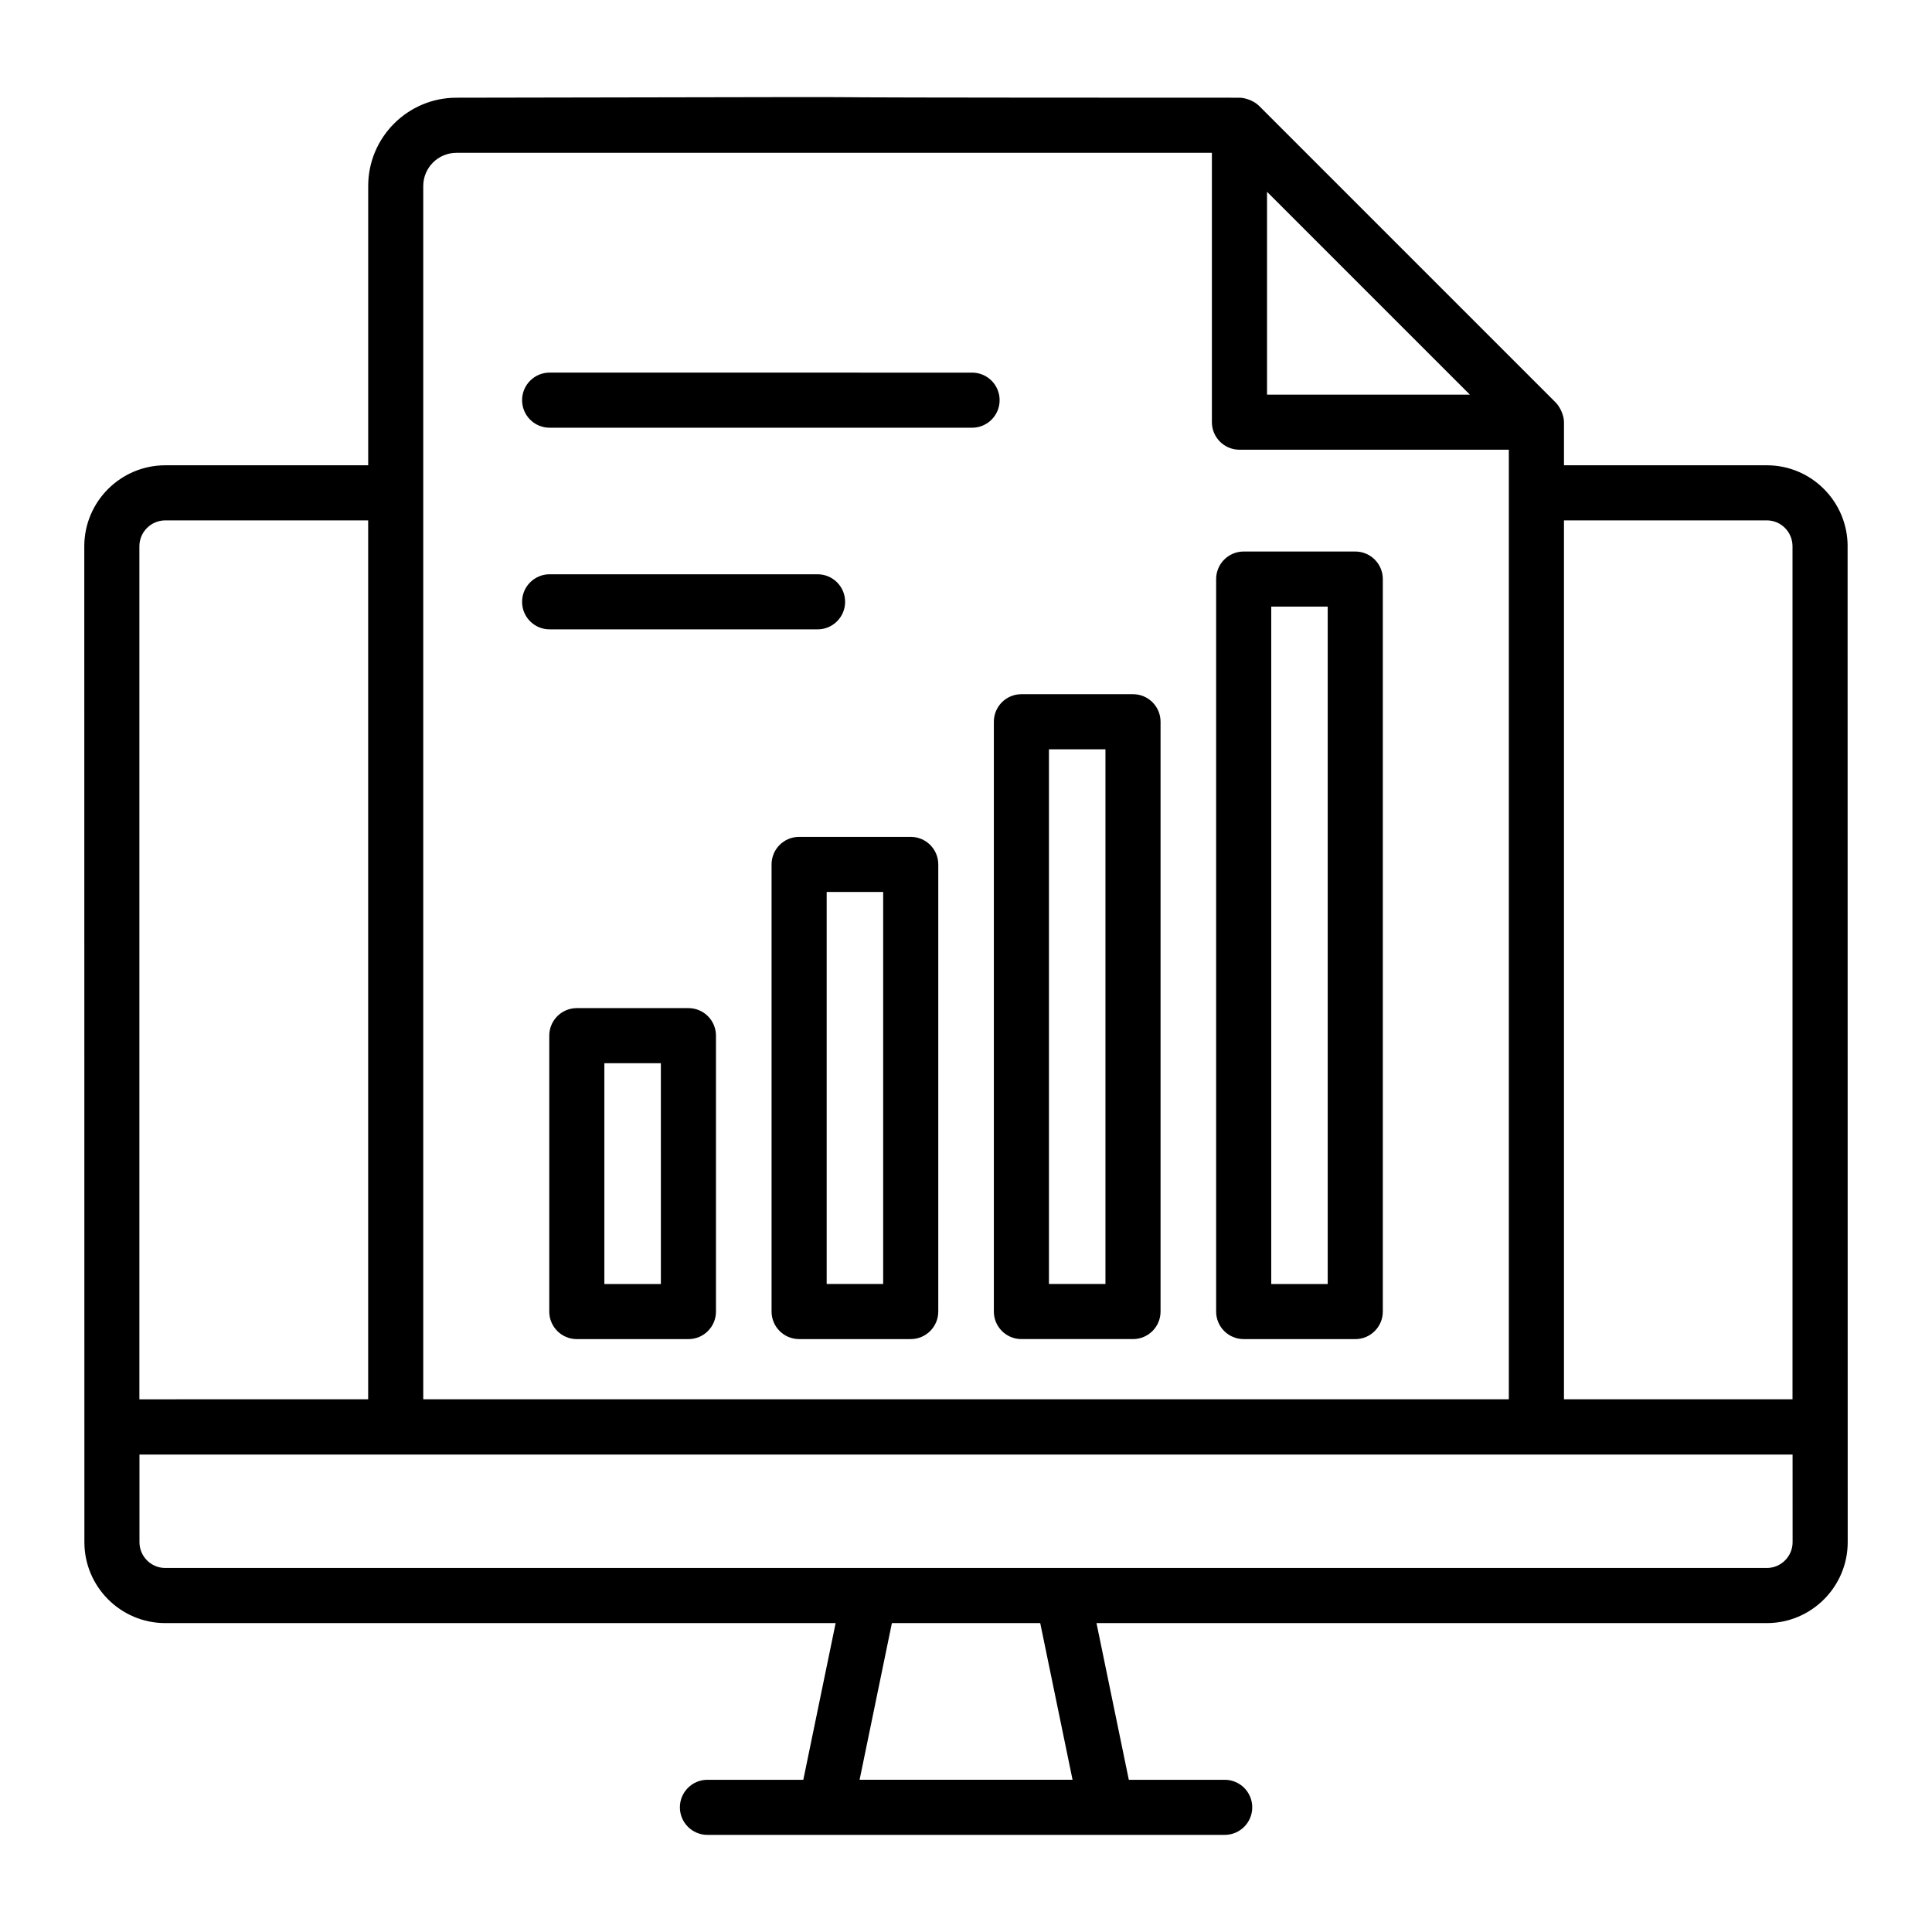
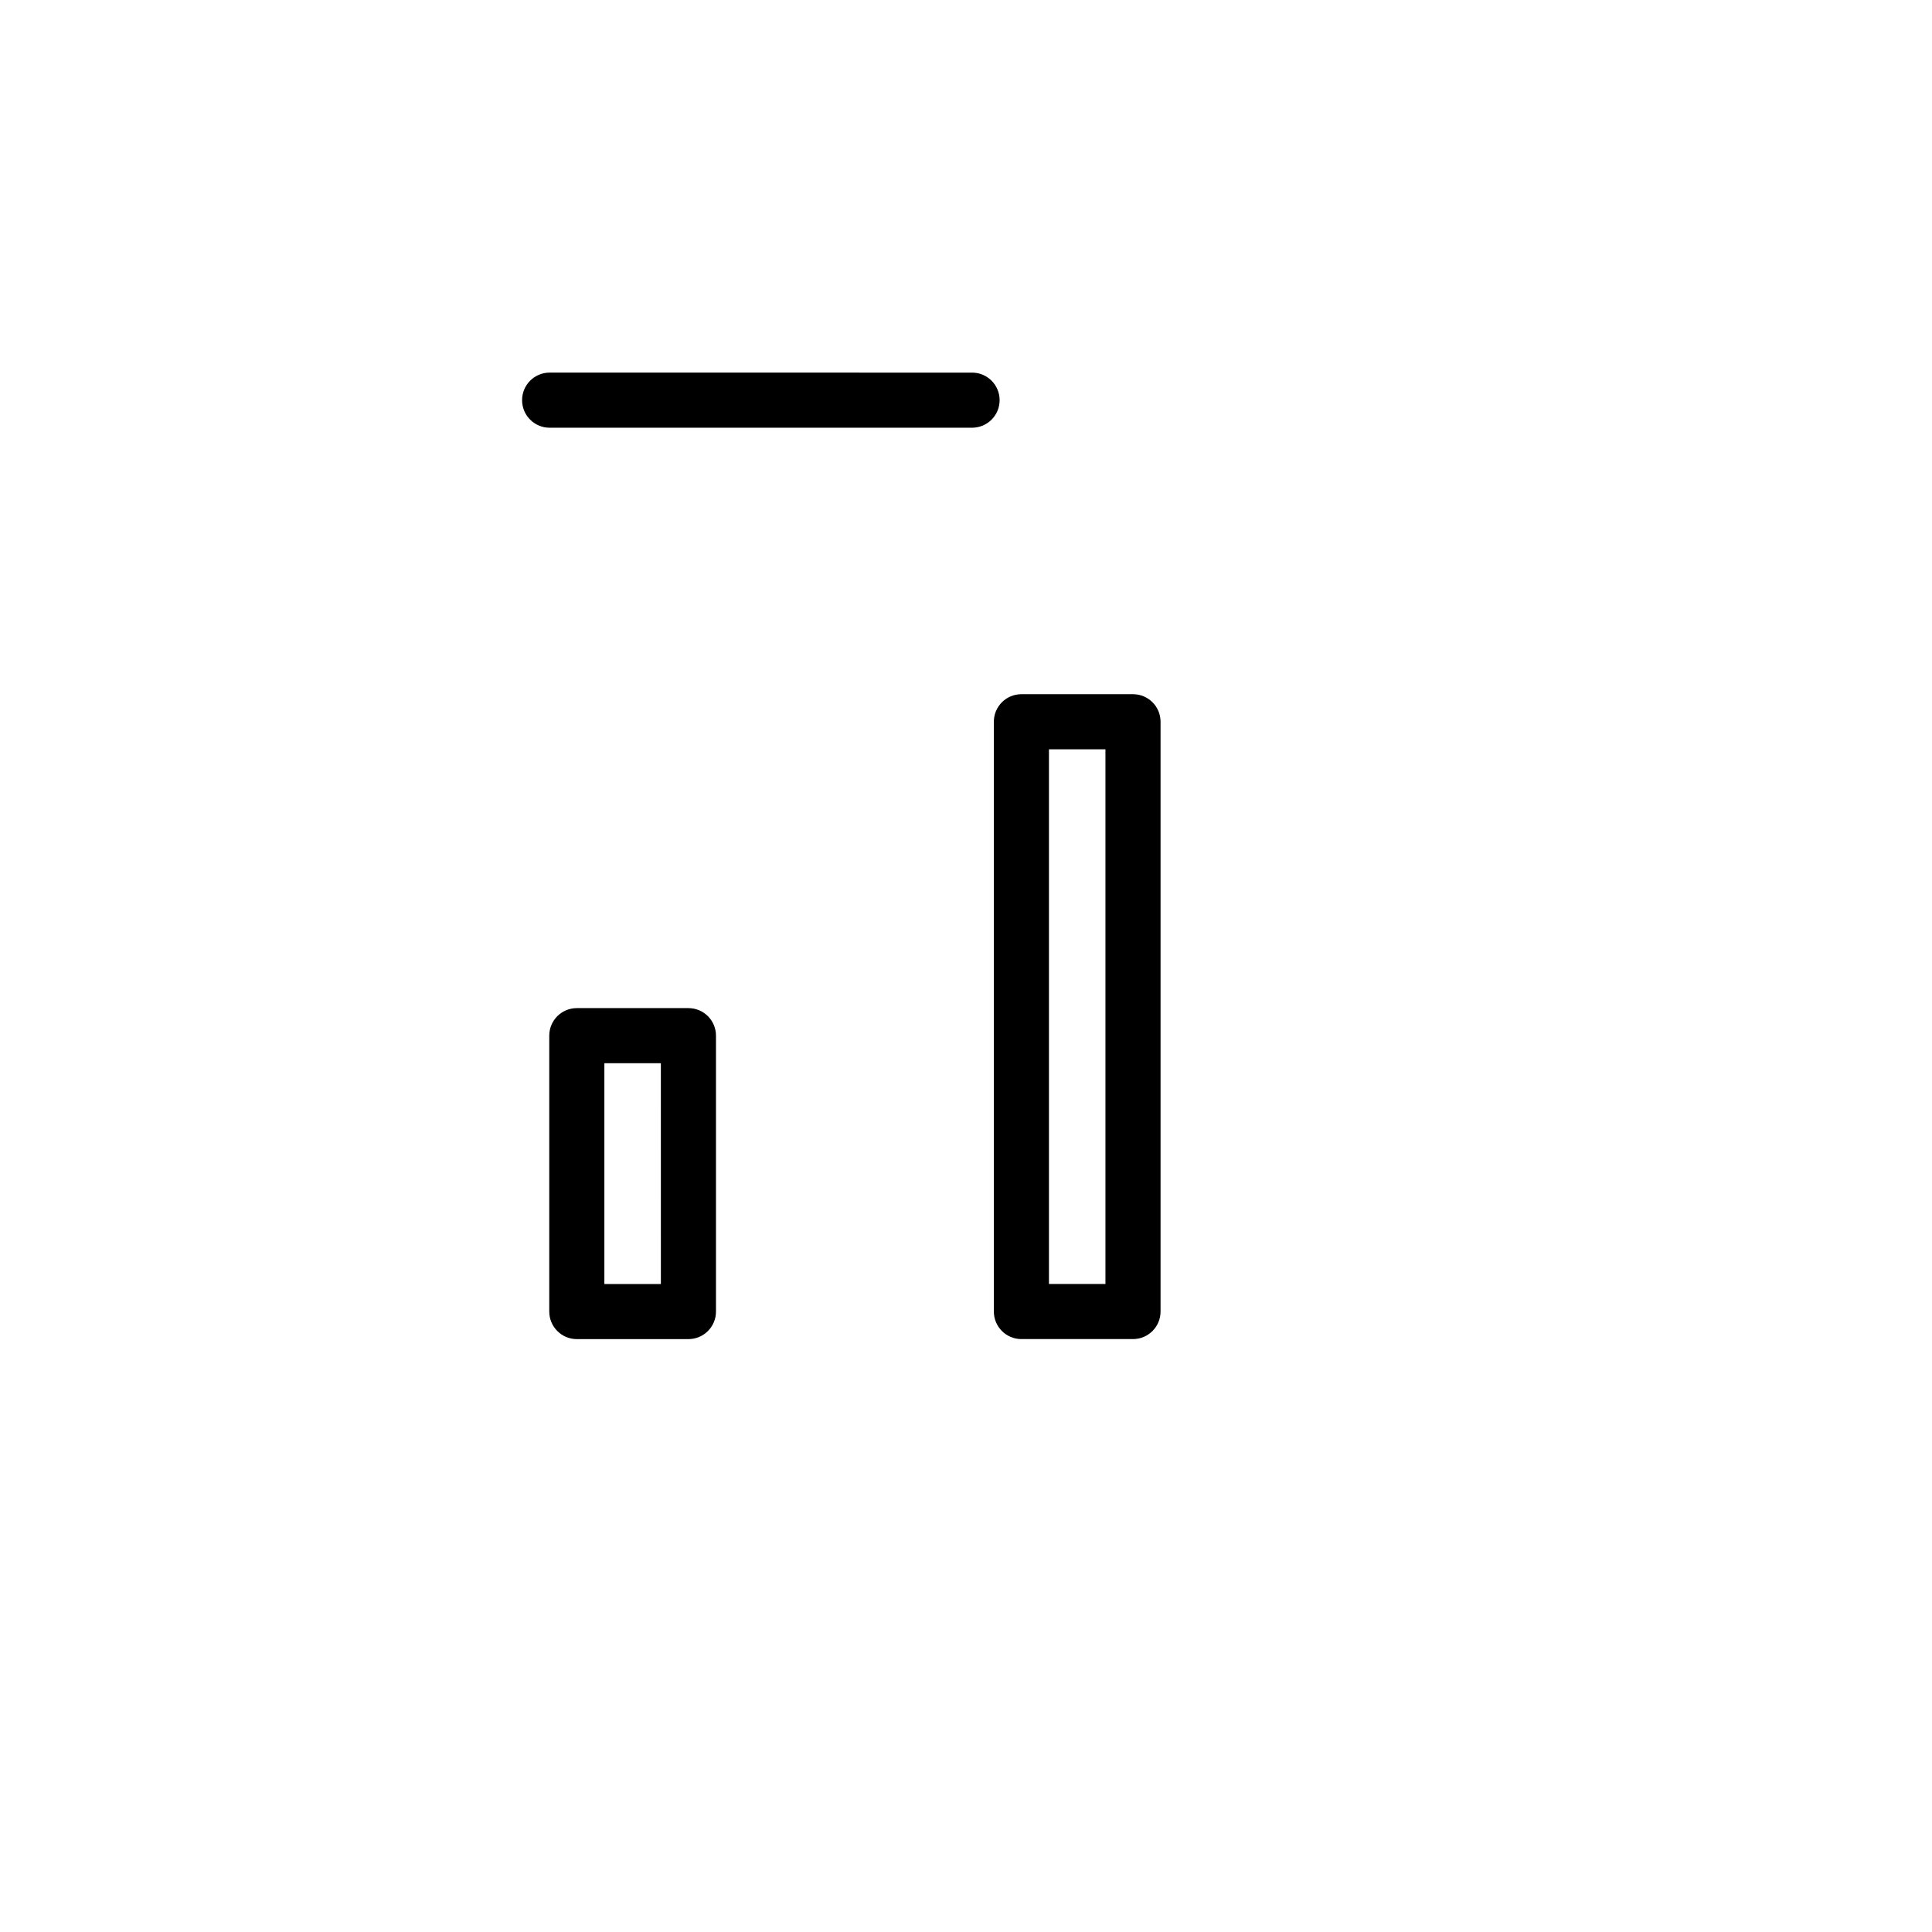
<svg xmlns="http://www.w3.org/2000/svg" fill="#000000" width="800px" height="800px" version="1.1" viewBox="144 144 512 512">
  <g>
-     <path d="m633.64 288.77c0-11.836-9.598-21.465-21.391-21.465h-53.777v-11.457c0-1.836-1.121-4.144-2.246-5.227l-78.582-78.586c-1.316-1.316-3.617-2.141-5.191-2.141-188.86-0.02-22.02-0.352-207.49 0-12.898 0-23.387 10.492-23.387 23.391v74.02h-53.77c-11.836 0-21.469 9.629-21.469 21.465 0.004 26.984-0.012-97.754 0.027 263.92 0 11.824 9.617 21.449 21.449 21.449h177.64l-8.566 41.523h-25.41c-4.035 0-7.301 3.269-7.301 7.301s3.266 7.301 7.301 7.301h137.08c4.035 0 7.301-3.269 7.301-7.301s-3.266-7.301-7.301-7.301h-25.41l-8.566-41.523h177.63c11.828 0 21.449-9.621 21.449-21.449-0.047-445.54-0.02-167.29-0.027-263.92zm-21.395-6.863c3.742 0 6.789 3.082 6.789 6.863v226.06h-60.566v-232.92zm-132.47-87.082 53.75 53.754h-53.75zm-214.82-10.324h200.21v71.379c0 4.031 3.266 7.301 7.301 7.301h71.391v251.65h-287.69v-321.54c0-4.844 3.941-8.785 8.781-8.785zm-84.016 104.27c0-3.781 3.082-6.863 6.867-6.863h53.762v232.92l-60.629 0.004zm247.3 326.89h-56.438l8.562-41.523h39.309zm190.82-62.973c0 3.777-3.074 6.844-6.844 6.844h-424.41c-3.773 0-6.844-3.07-6.844-6.844v-23.219h438.09z" />
    <path d="m289.66 257.35h111.95c4.035 0 7.301-3.269 7.301-7.301s-3.266-7.301-7.301-7.301l-111.95-0.004c-4.035 0-7.301 3.269-7.301 7.301-0.004 4.035 3.262 7.305 7.301 7.305z" />
-     <path d="m289.66 310.79h71.004c4.035 0 7.301-3.269 7.301-7.301s-3.266-7.301-7.301-7.301h-71.004c-4.035 0-7.301 3.269-7.301 7.301-0.004 4.031 3.262 7.301 7.301 7.301z" />
    <path d="m326.44 411.16h-29.578c-4.035 0-7.301 3.269-7.301 7.301v73.117c0 4.031 3.266 7.301 7.301 7.301h29.578c4.035 0 7.301-3.269 7.301-7.301v-73.113c0-4.035-3.266-7.305-7.301-7.305zm-7.301 73.117h-14.977v-58.512h14.973z" />
-     <path d="m385.35 365.78h-29.578c-4.035 0-7.301 3.269-7.301 7.301v118.49c0 4.031 3.266 7.301 7.301 7.301h29.578c4.035 0 7.301-3.269 7.301-7.301v-118.49c0-4.035-3.266-7.301-7.301-7.301zm-7.301 118.49h-14.973v-103.89h14.973z" />
    <path d="m407.38 491.57c0 4.031 3.266 7.301 7.301 7.301h29.578c4.035 0 7.301-3.269 7.301-7.301v-156.3c0-4.031-3.266-7.301-7.301-7.301h-29.578c-4.035 0-7.301 3.269-7.301 7.301zm14.602-149h14.973v141.7h-14.973z" />
-     <path d="m473.59 498.88h29.57c4.035 0 7.301-3.269 7.301-7.301v-194.12c0-4.031-3.266-7.301-7.301-7.301h-29.57c-4.035 0-7.301 3.269-7.301 7.301v194.12c-0.004 4.027 3.262 7.297 7.301 7.297zm7.301-194.12h14.965v179.52h-14.965z" />
  </g>
</svg>